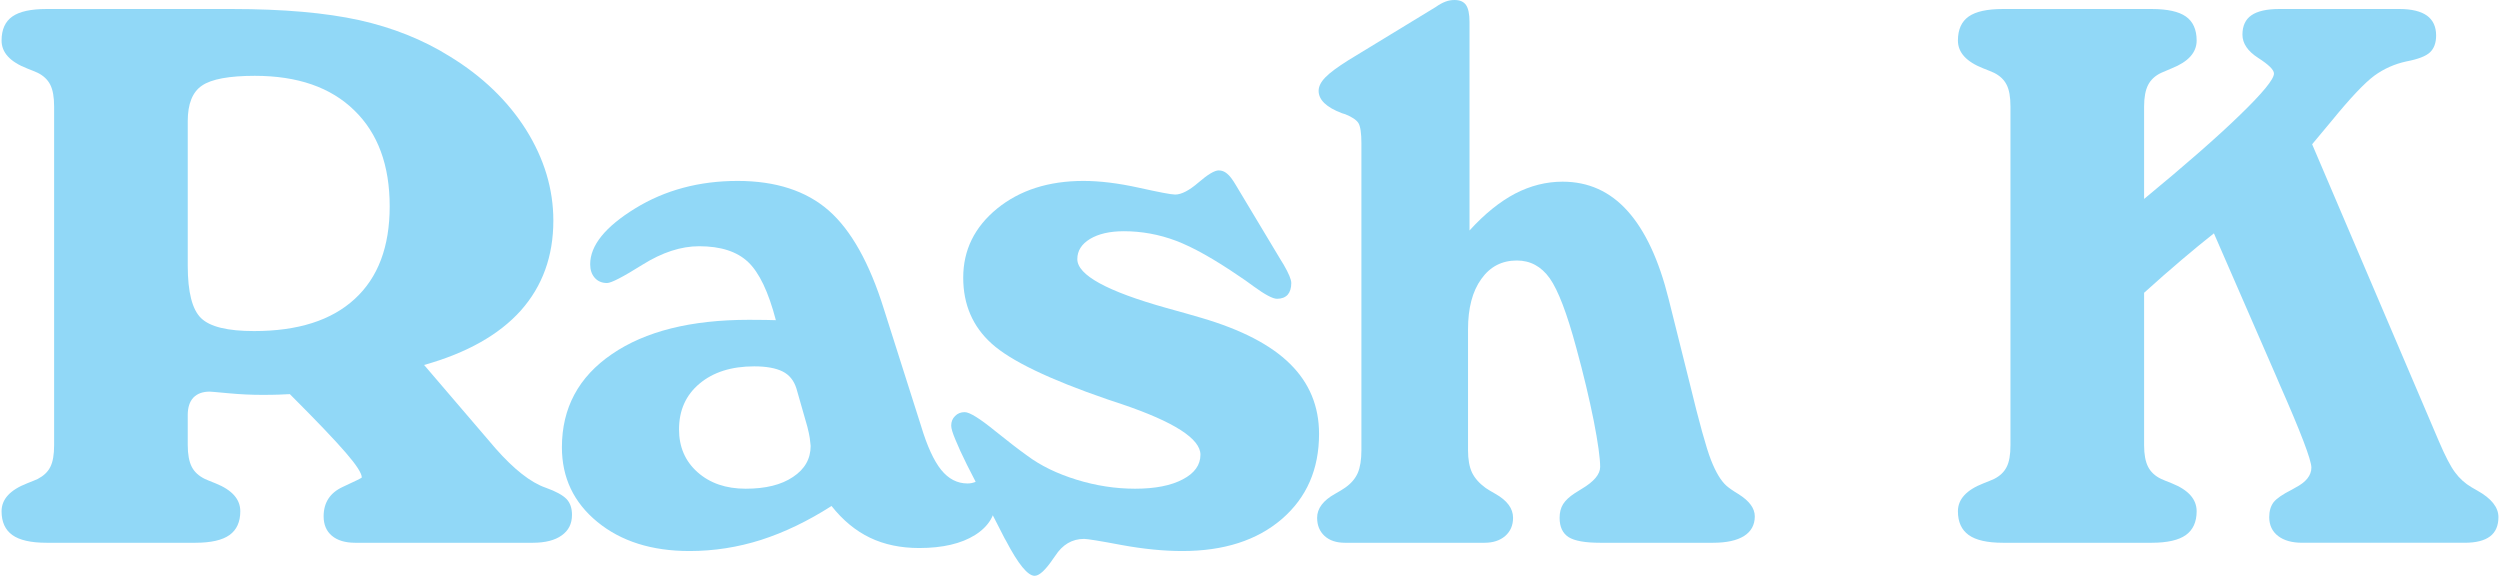
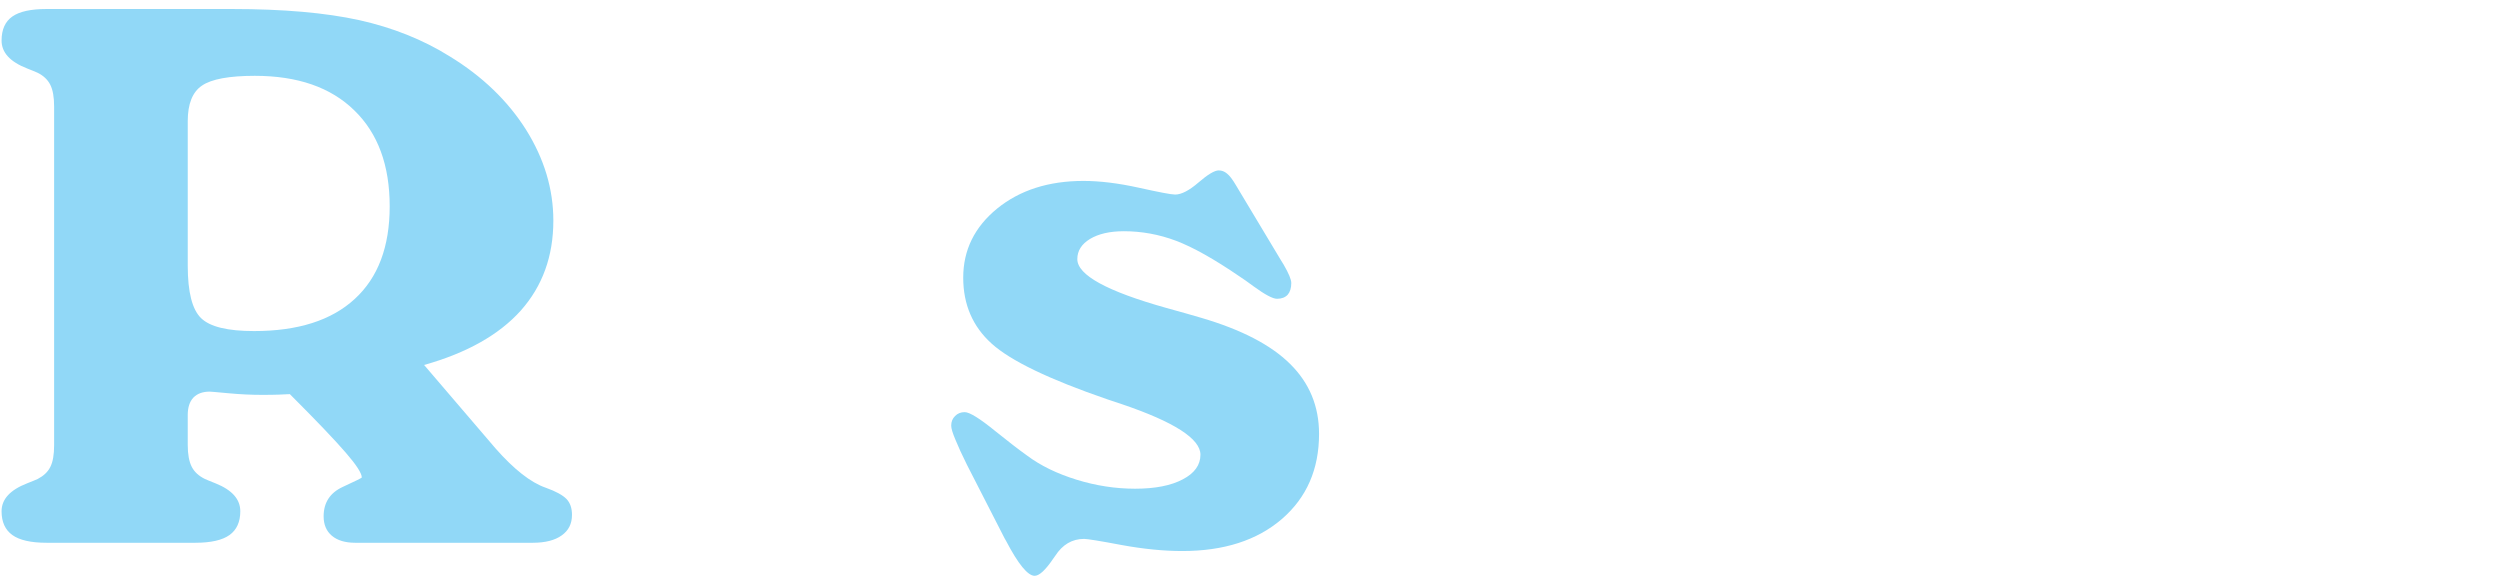
<svg xmlns="http://www.w3.org/2000/svg" xml:space="preserve" width="343px" height="79px" version="1.1" shape-rendering="geometricPrecision" text-rendering="geometricPrecision" image-rendering="optimizeQuality" fill-rule="evenodd" clip-rule="evenodd" viewBox="0 0 2983713 688073">
  <g id="Capa_x0020_1">
    <path fill="#91D8F7" fill-rule="nonzero" d="M222480 317571c0,31548 5383,52481 15999,62646 10616,10319 31696,15401 63245,15401 52330,0 92402,-12709 120212,-38276 27958,-25567 41865,-62496 41865,-110790 0,-49043 -14054,-87320 -42315,-114679 -28109,-27512 -67730,-41269 -118866,-41269 -30649,0 -51732,3889 -63094,11663 -11363,7627 -17046,21831 -17046,42313l0 172991zm0 214407c0,11065 1645,19735 4784,25865 3140,6132 8373,10914 15700,14505 2691,1194 6878,2989 12709,5233 19735,7922 29606,18986 29606,33341 0,12857 -4337,22277 -12860,28409 -8523,6129 -22129,9269 -40818,9269l-177923 0c-18689,0 -32298,-3140 -40818,-9269 -8523,-6132 -12860,-15552 -12860,-28409 0,-14355 10168,-25419 30502,-33341 5831,-2244 10018,-4039 12709,-5233 6878,-3591 11961,-8226 14951,-14205 3140,-5981 4635,-14803 4635,-26165l0 -404592c0,-11363 -1495,-20033 -4635,-26165 -2990,-5980 -8073,-10764 -14951,-14205 -2691,-1194 -6878,-2989 -12709,-5233 -20334,-7924 -30502,-18986 -30502,-33341 0,-13158 4337,-22727 12860,-28707 8520,-5981 22129,-8971 40818,-8971l221583 0c61301,0 111987,4484 152206,13308 40072,8969 76105,23323 107951,43209 39173,23922 69525,53227 91353,87765 21681,34688 32595,70871 32595,108549 0,42613 -13007,78348 -38874,107503 -26015,29007 -64590,50686 -115576,65040l83581 97633c298,300 897,1046 1793,2093 22129,25119 42165,40818 59957,46950 12259,4334 20484,8968 24969,13606 4336,4634 6430,10914 6430,18839 0,10613 -4039,18688 -12262,24520 -8072,5831 -19585,8821 -34538,8821l-212314 0c-11961,0 -21230,-2842 -27808,-8373 -6580,-5531 -9870,-13308 -9870,-23176 0,-16445 7627,-28108 22728,-35136 15251,-7026 22875,-10764 22875,-11363 0,-4935 -6280,-14802 -19137,-29603 -12710,-14802 -34986,-38128 -66833,-69975 -4336,301 -8673,448 -13158,599 -4336,150 -10766,298 -19139,298 -13158,0 -26764,-596 -40968,-1943 -14054,-1345 -21678,-1943 -22427,-1943 -8521,0 -14950,2391 -19585,7176 -4487,4785 -6730,11813 -6730,20782l0 36035z" />
-     <path id="1" fill="#91D8F7" fill-rule="nonzero" d="M949794 464096c-2992,-9419 -8373,-16147 -16447,-20183 -8073,-4037 -19438,-6130 -33940,-6130 -27212,0 -48893,6876 -65338,20632 -16298,13606 -24520,31846 -24520,54724 0,20932 7326,37976 22126,51134 14803,13157 33940,19735 57564,19735 23774,0 42613,-4635 56517,-14054 14056,-9269 21082,-21678 21082,-37080 -298,-2841 -598,-5981 -1047,-9419 -448,-3290 -1494,-7775 -2839,-13308l-13158 -46051zm42012 140546c-28258,18091 -56366,31549 -84176,40520 -27811,8821 -56217,13306 -85522,13306 -45305,0 -81936,-11663 -110194,-34837 -28259,-23175 -42313,-52928 -42313,-89112 0,-46949 19886,-84177 59807,-111388 39919,-27362 94493,-40968 163869,-40968 8373,0 14951,0 19736,147 4634,151 8671,301 12261,301 -8823,-33792 -19885,-56965 -33193,-69525 -13308,-12559 -32746,-18839 -58460,-18839 -21681,0 -44108,7327 -67582,21979 -23326,14653 -37530,21979 -42463,21979 -6131,0 -11064,-2093 -14652,-6132 -3738,-4186 -5534,-9567 -5534,-16295 0,-22429 17943,-44706 53678,-66685 35735,-21979 76700,-32893 122453,-32893 45603,0 81934,11811 108848,35284 26763,23474 48892,62797 66086,118119l44256 139199c7326,24370 15401,41865 24072,52629 8823,10917 19289,16297 31548,16297 6130,0 11961,-2241 17642,-6577 1946,-1495 3291,-2244 3889,-2244 3140,0 6129,2842 8523,8373 2541,5534 3738,12262 3738,20186 0,17492 -8225,31398 -24820,41865 -16448,10315 -38725,15549 -66685,15549 -21979,0 -41564,-4037 -58758,-12262 -17197,-8222 -32595,-20932 -46054,-37976z" />
    <path id="2" fill="#91D8F7" fill-rule="nonzero" d="M1153501 555151c-5831,-11660 -10315,-21528 -13605,-29603 -3438,-8075 -5083,-13606 -5083,-16896 0,-4634 1495,-8520 4634,-11513 2990,-3139 6878,-4634 11513,-4634 5831,0 18090,7627 36631,22727 14953,11961 27362,21679 37678,29005 16298,12261 36183,21831 59359,29007 23323,7176 46499,10764 69973,10764 23921,0 42911,-3738 56965,-11212 14056,-7326 21082,-17194 21082,-29456 0,-18989 -31398,-39172 -94044,-60405 -7327,-2391 -13008,-4334 -17047,-5681 -69674,-23922 -115873,-46201 -138450,-66683 -22577,-20336 -33942,-46649 -33942,-78796 0,-32893 13458,-60405 40520,-82532 27061,-21979 61452,-33043 103166,-33043 19587,0 41566,2692 65936,8072 24373,5384 38875,8226 43660,8226 7476,0 16896,-4936 27958,-14505 11064,-9568 19139,-14352 24072,-14352 3590,0 6878,1194 9870,3738 3140,2391 6728,7176 10764,14054l54273 90457c899,1494 1796,2841 2692,4336 6132,10614 9122,17793 9122,21979 0,6129 -1495,10764 -4337,14054 -2990,3140 -7176,4785 -12710,4785 -5082,0 -14352,-4935 -28108,-14953 -6728,-4933 -12259,-8971 -16746,-11811 -30351,-20782 -55768,-34986 -75954,-42613 -20334,-7624 -41116,-11362 -62198,-11362 -16896,0 -30352,3140 -40520,9269 -10018,6130 -15101,14054 -15101,24072 0,18989 35435,38427 106306,58312 17793,4933 31699,8821 41715,11811 47846,14054 83280,32297 106306,55172 23025,22728 34538,50536 34538,83579 0,42165 -14801,76104 -44406,101671 -29753,25567 -69374,38277 -119013,38277 -22129,0 -46351,-2392 -72517,-7177 -26015,-4935 -41115,-7326 -44854,-7326 -14354,0 -25867,6878 -34538,20334l0 0c-598,896 -1347,1943 -2243,3140 -9269,13756 -16746,20634 -22279,20634 -8223,0 -19586,-13906 -34238,-41864 -896,-1498 -1495,-2544 -1795,-3140l-45005 -87918z" />
-     <path id="3" fill="#91D8F7" fill-rule="nonzero" d="M1752381 537957c0,11215 1645,20036 4785,26764 3290,6728 8671,12860 16298,18391 2541,1795 6427,4036 11660,7028 14057,7925 21082,17492 21082,28556 0,9122 -3139,16298 -9419,21829 -6280,5383 -14502,8075 -24670,8075l-166860 0c-10168,0 -18240,-2692 -24222,-8075 -5979,-5531 -8971,-12707 -8971,-21829 0,-11064 7178,-20631 21380,-28556 5236,-2992 9422,-5383 12262,-7477 7028,-4935 11961,-10766 14953,-17494 2839,-6728 4334,-15699 4334,-27212l0 -366761c0,-11964 -1195,-20036 -3438,-23925 -2394,-3886 -7627,-7474 -15849,-10764 -897,-300 -2094,-748 -3886,-1196 -18692,-7026 -27961,-15998 -27961,-26764 0,-5233 2692,-10614 8073,-16147 5383,-5531 14652,-12409 27810,-20635l104065 -63392c4186,-2992 8072,-5085 11660,-6430 3591,-1347 7179,-1943 10767,-1943 6430,0 10914,1943 13756,5979 2689,3889 4186,10617 4186,20334l0 249095c18091,-19885 36331,-34538 54572,-44107 18243,-9420 37082,-14205 56667,-14205 30800,0 56667,11663 77599,34987 21083,23473 37528,58610 49191,105559l24968 99877c11365,46947 19886,77747 25570,92251 5681,14503 11810,24671 18240,30500 2840,2544 7624,5981 14352,10018 13158,8225 19738,17046 19738,26763 0,10168 -4337,18093 -12860,23474 -8670,5383 -20932,8075 -37079,8075l-134863 0c-17942,0 -30501,-2244 -37680,-6728 -7176,-4635 -10764,-12261 -10764,-23025 0,-6430 1345,-11961 4186,-16448 2842,-4485 7477,-8821 13904,-13008 1796,-1046 4487,-2842 8373,-5233 14655,-8671 21981,-17494 21981,-26165 0,-10616 -2543,-28857 -7626,-55022 -5233,-26165 -12111,-55320 -20932,-87467 -11065,-41116 -21681,-68778 -31697,-82980 -10168,-14205 -23175,-21233 -39323,-21233 -17792,0 -31996,7326 -42462,22129 -10617,14653 -15850,34836 -15850,60105l0 144432z" />
-     <path id="4" fill="#91D8F7" fill-rule="nonzero" d="M2560282 531978c0,11212 1645,19735 4785,25865 3140,6132 8373,11064 15699,14505 2692,1194 6878,2989 12710,5233 19735,7922 29605,18986 29605,33341 0,12857 -4336,22277 -12859,28409 -8523,6129 -22129,9269 -40818,9269l-177924 0c-18688,0 -32297,-3140 -40817,-9269 -8524,-6132 -12860,-15552 -12860,-28409 0,-14355 10168,-25419 30502,-33341 5831,-2244 10018,-4039 12709,-5233 6878,-3441 11961,-8226 14951,-14205 3140,-5981 4634,-14652 4634,-26165l0 -404592c0,-11513 -1494,-20184 -4634,-26165 -2990,-5980 -8073,-10764 -14951,-14205 -2691,-1194 -6878,-2989 -12709,-5233 -20334,-7924 -30502,-18986 -30502,-33341 0,-13158 4336,-22727 12860,-28707 8520,-5981 22129,-8971 40817,-8971l177924 0c18689,0 32295,2990 40818,8971 8523,5980 12859,15549 12859,28707 0,14355 -10017,25417 -30053,33341 -5531,2244 -9570,4039 -12262,5233 -7326,3441 -12559,8373 -15699,14505 -3140,6130 -4785,14653 -4785,25865l0 110345c49341,-40670 87467,-74012 114531,-100327 27212,-26316 40668,-42761 40668,-49489 0,-4487 -6280,-10616 -18839,-18691 -12559,-8072 -18839,-17344 -18839,-27810 0,-10466 3588,-18241 10767,-23173 7176,-4936 18240,-7477 33040,-7477l143837 0c14502,0 25566,2692 32893,7925 7176,5233 10914,13157 10914,23624 0,8821 -2391,15548 -7326,20183 -4785,4635 -14205,8223 -28259,10914 -13904,2992 -26763,8674 -38276,17047 -11513,8523 -28557,26463 -50984,53975l-23325 27958 151610 355251c7326,17194 13754,29603 19137,36782 5383,7326 11961,13305 19886,17940 1495,899 3738,2243 7028,4039 16596,9269 24968,19885 24968,31548 0,10166 -3290,17940 -10017,23026 -6728,5082 -16896,7624 -30352,7624l-194071 0c-12261,0 -21831,-2692 -28857,-8075 -7028,-5381 -10616,-13008 -10616,-22575 0,-7326 1795,-13158 5233,-17792 3588,-4487 10914,-9570 21979,-15103 896,-599 2243,-1345 3888,-2241 12857,-6580 19287,-14653 19287,-24072 0,-8972 -12709,-42315 -38126,-99879 -1645,-4036 -2992,-7176 -3888,-9119l-74460 -170898c-12259,9718 -25118,20186 -38424,31549 -13458,11362 -28409,24520 -45007,39471l0 182112z" />
  </g>
</svg>